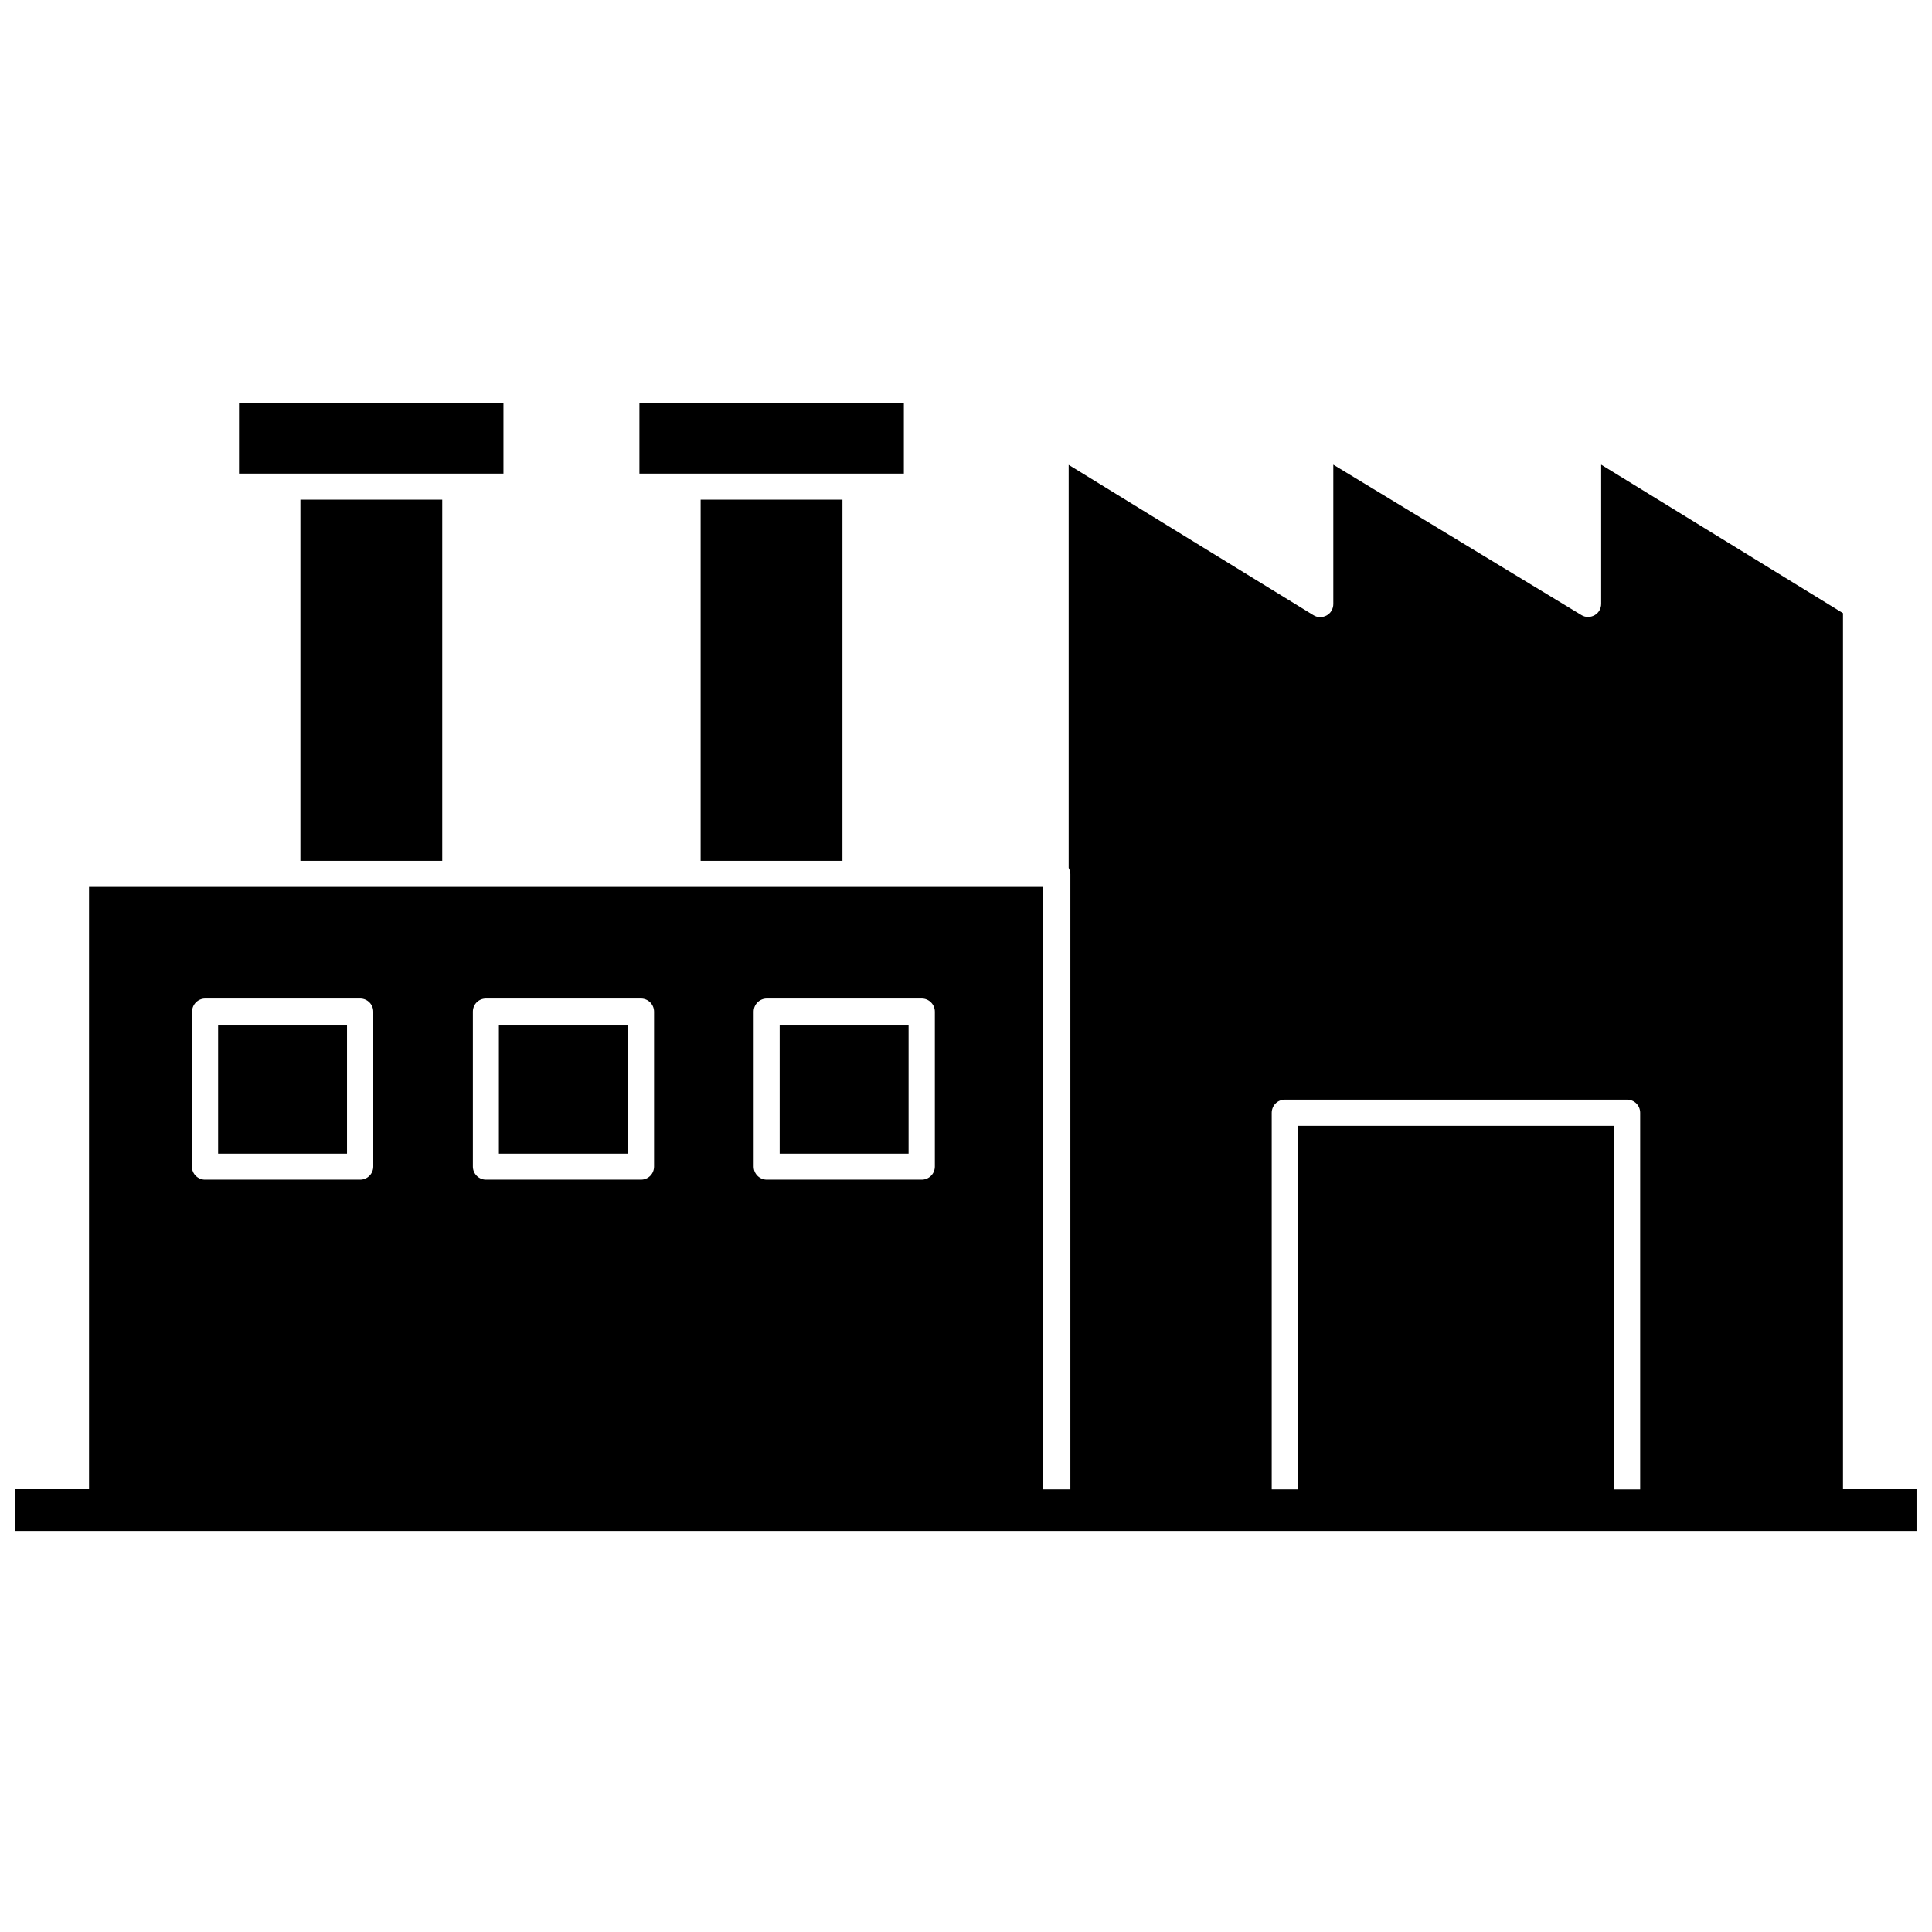
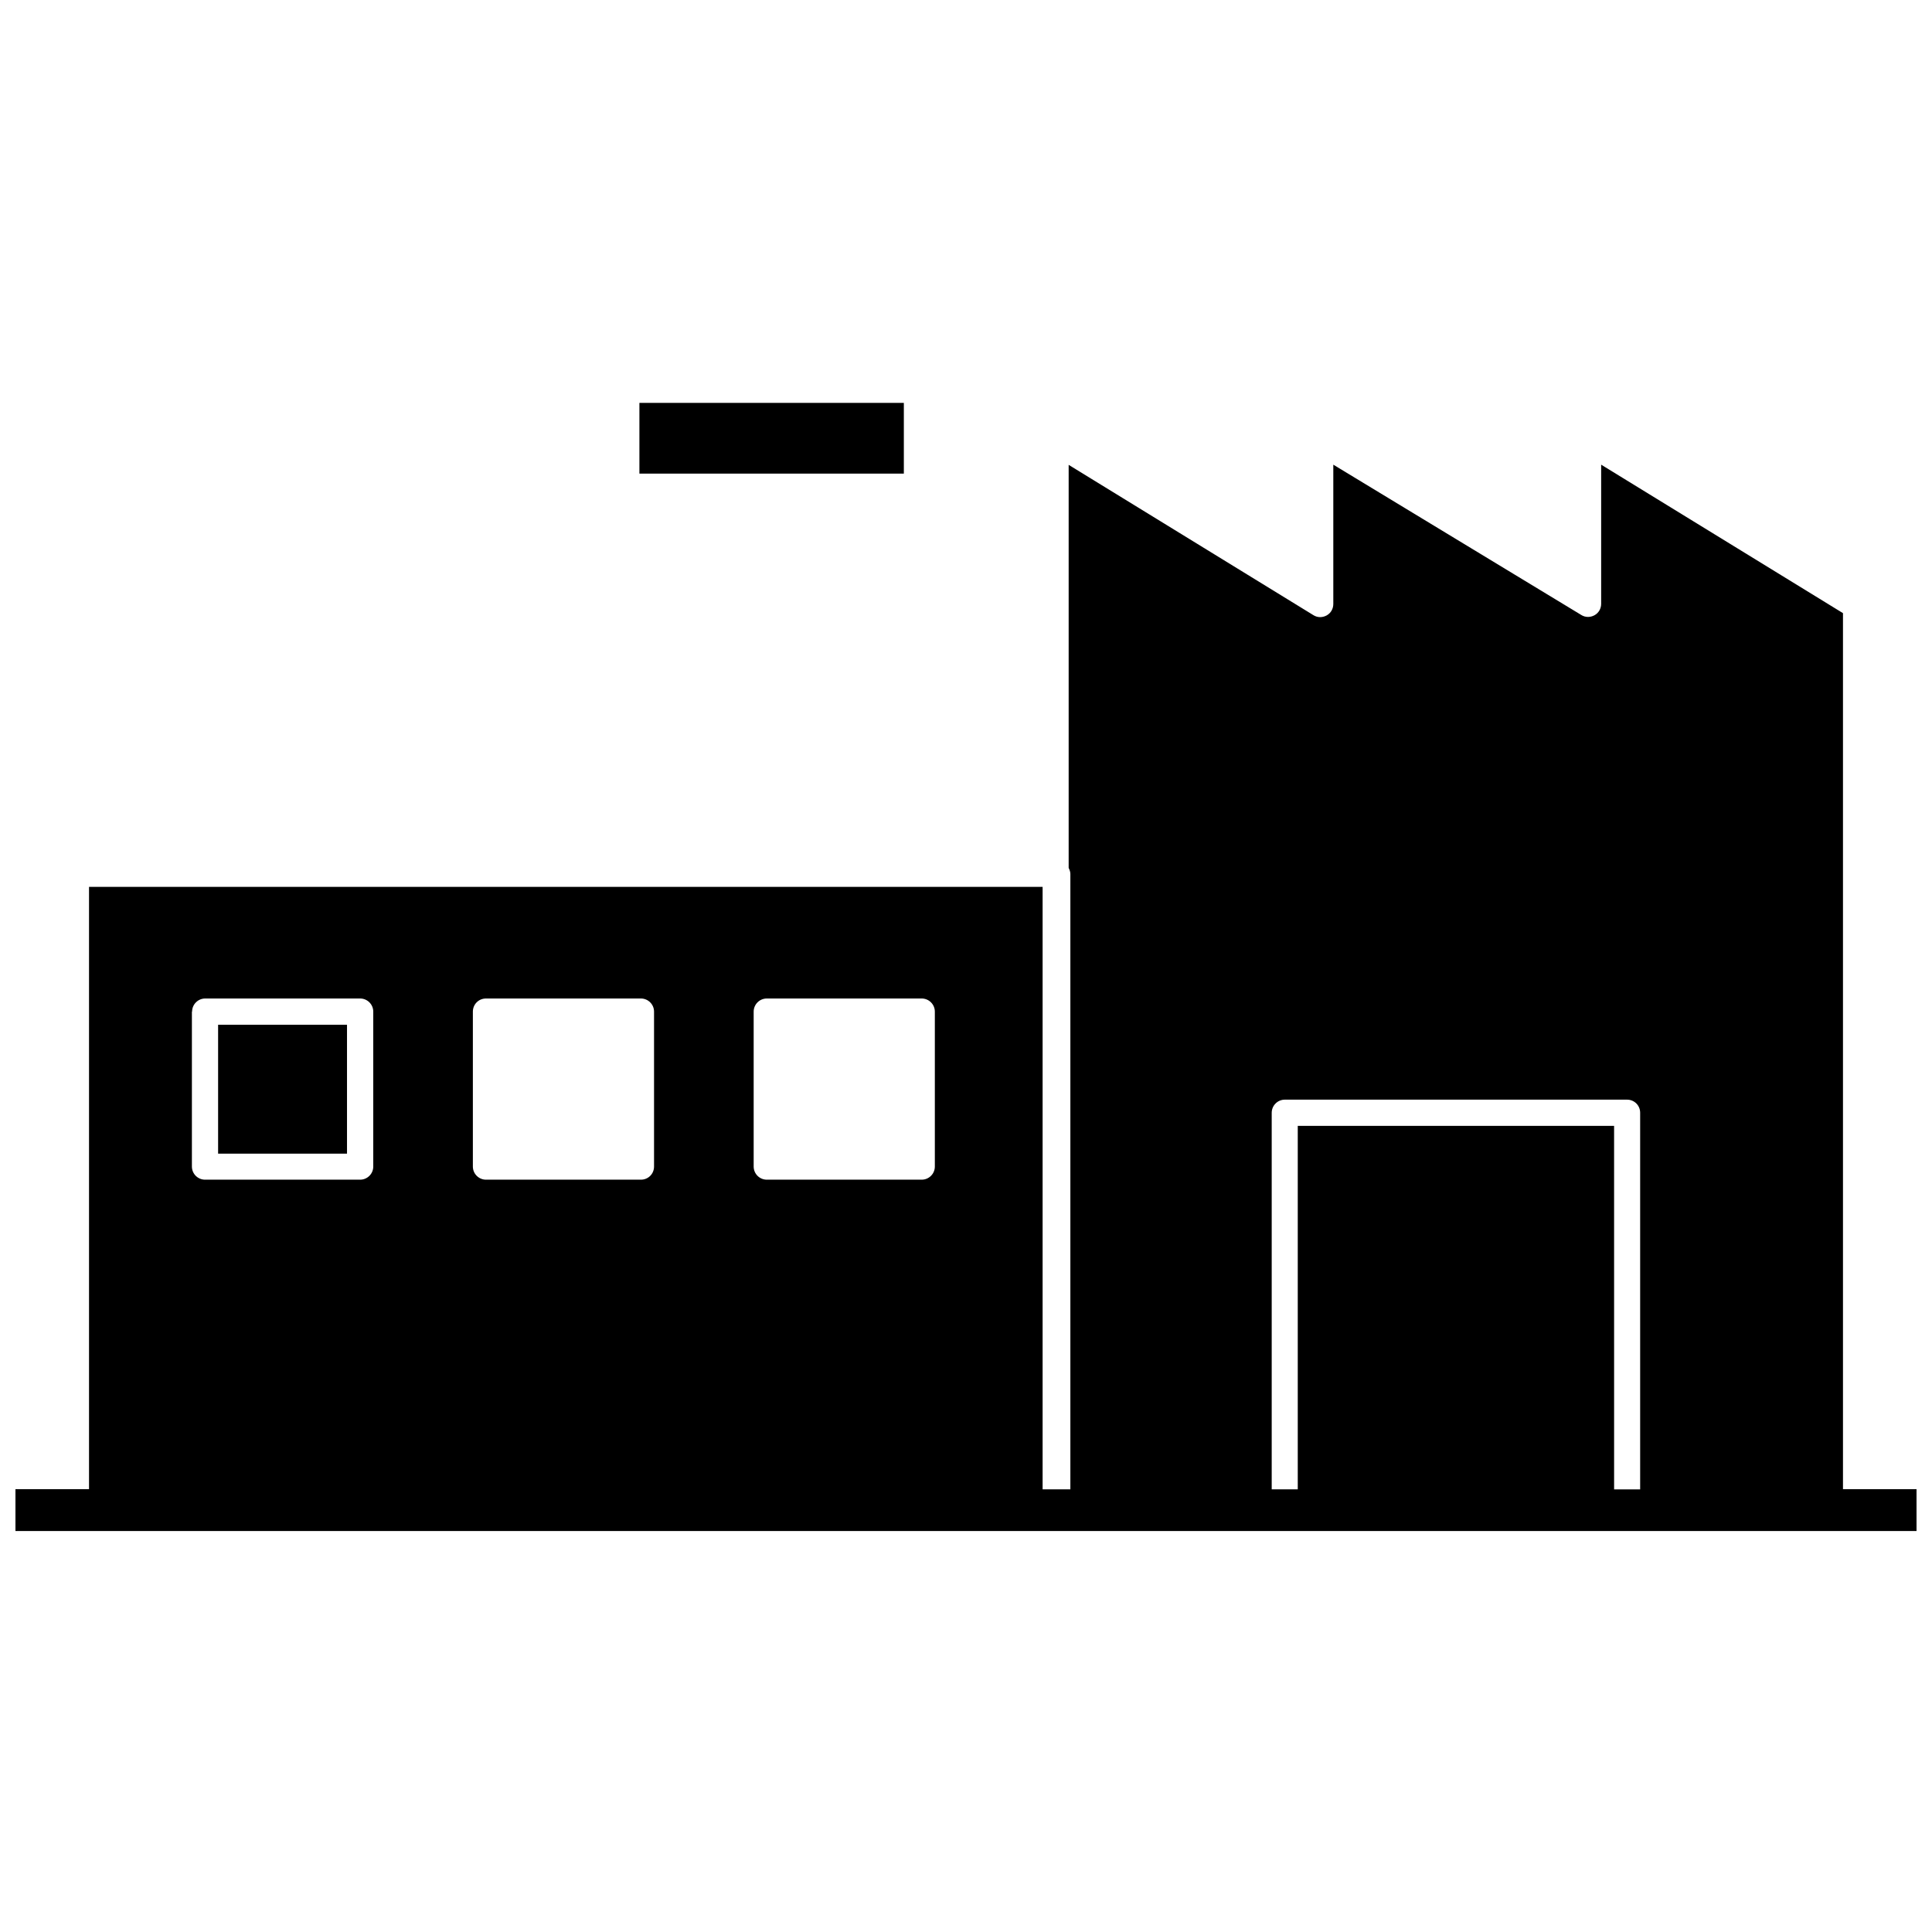
<svg xmlns="http://www.w3.org/2000/svg" width="800px" height="800px" version="1.1" viewBox="144 144 512 512">
  <defs>
    <clipPath id="a">
      <path d="m148.09 267h503.81v283h-503.81z" />
    </clipPath>
  </defs>
  <g clip-path="url(#a)">
    <path d="m632.41 538.7v-232.21l-64.086-39.348v36.879c0 1.258-0.656 2.418-1.762 3.023-1.109 0.605-2.418 0.605-3.477-0.051l-65.746-39.852v36.93c0 1.258-0.656 2.418-1.762 3.023-1.109 0.605-2.418 0.605-3.477-0.051l-64.895-39.852v106.81c0.25 0.504 0.453 1.059 0.453 1.613v163.08h-7.356v-159.66h-252.71v159.61l-19.496 0.004v11.082h503.81v-11.082h-19.496zm-288.68-126.61c0-1.914 1.562-3.477 3.477-3.477h41.059c1.914 0 3.477 1.562 3.477 3.477v41.059c0 1.914-1.562 3.477-3.477 3.477h-41.059c-1.914 0-3.477-1.562-3.477-3.477zm-74.414 0c0-1.914 1.512-3.477 3.477-3.477h41.059c1.914 0 3.477 1.562 3.477 3.477v41.059c0 1.914-1.512 3.477-3.477 3.477h-41.059c-1.914 0-3.477-1.562-3.477-3.477zm-74.41 0c0-1.914 1.562-3.477 3.477-3.477h41.059c1.914 0 3.477 1.562 3.477 3.477v41.059c0 1.914-1.562 3.477-3.477 3.477h-41.109c-1.914 0-3.477-1.562-3.477-3.477v-41.059zm286.11 26.805c0-1.914 1.562-3.477 3.477-3.477h90.688c1.914 0 3.477 1.512 3.477 3.477v99.805h-6.902l-0.004-96.332h-83.832v96.328h-6.902z" />
  </g>
-   <path d="m329.67 276.41h37.586v95.723h-37.586z" />
  <path d="m313.45 250.77h70.078v18.742h-70.078z" />
-   <path d="m207.34 250.77h70.078v18.742h-70.078z" />
-   <path d="m223.61 276.41h37.586v95.723h-37.586z" />
  <path d="m201.8 415.57h34.16v34.16h-34.16z" />
-   <path d="m276.21 415.57h34.109v34.16h-34.109z" />
-   <path d="m350.62 415.57h34.16v34.16h-34.16z" />
</svg>